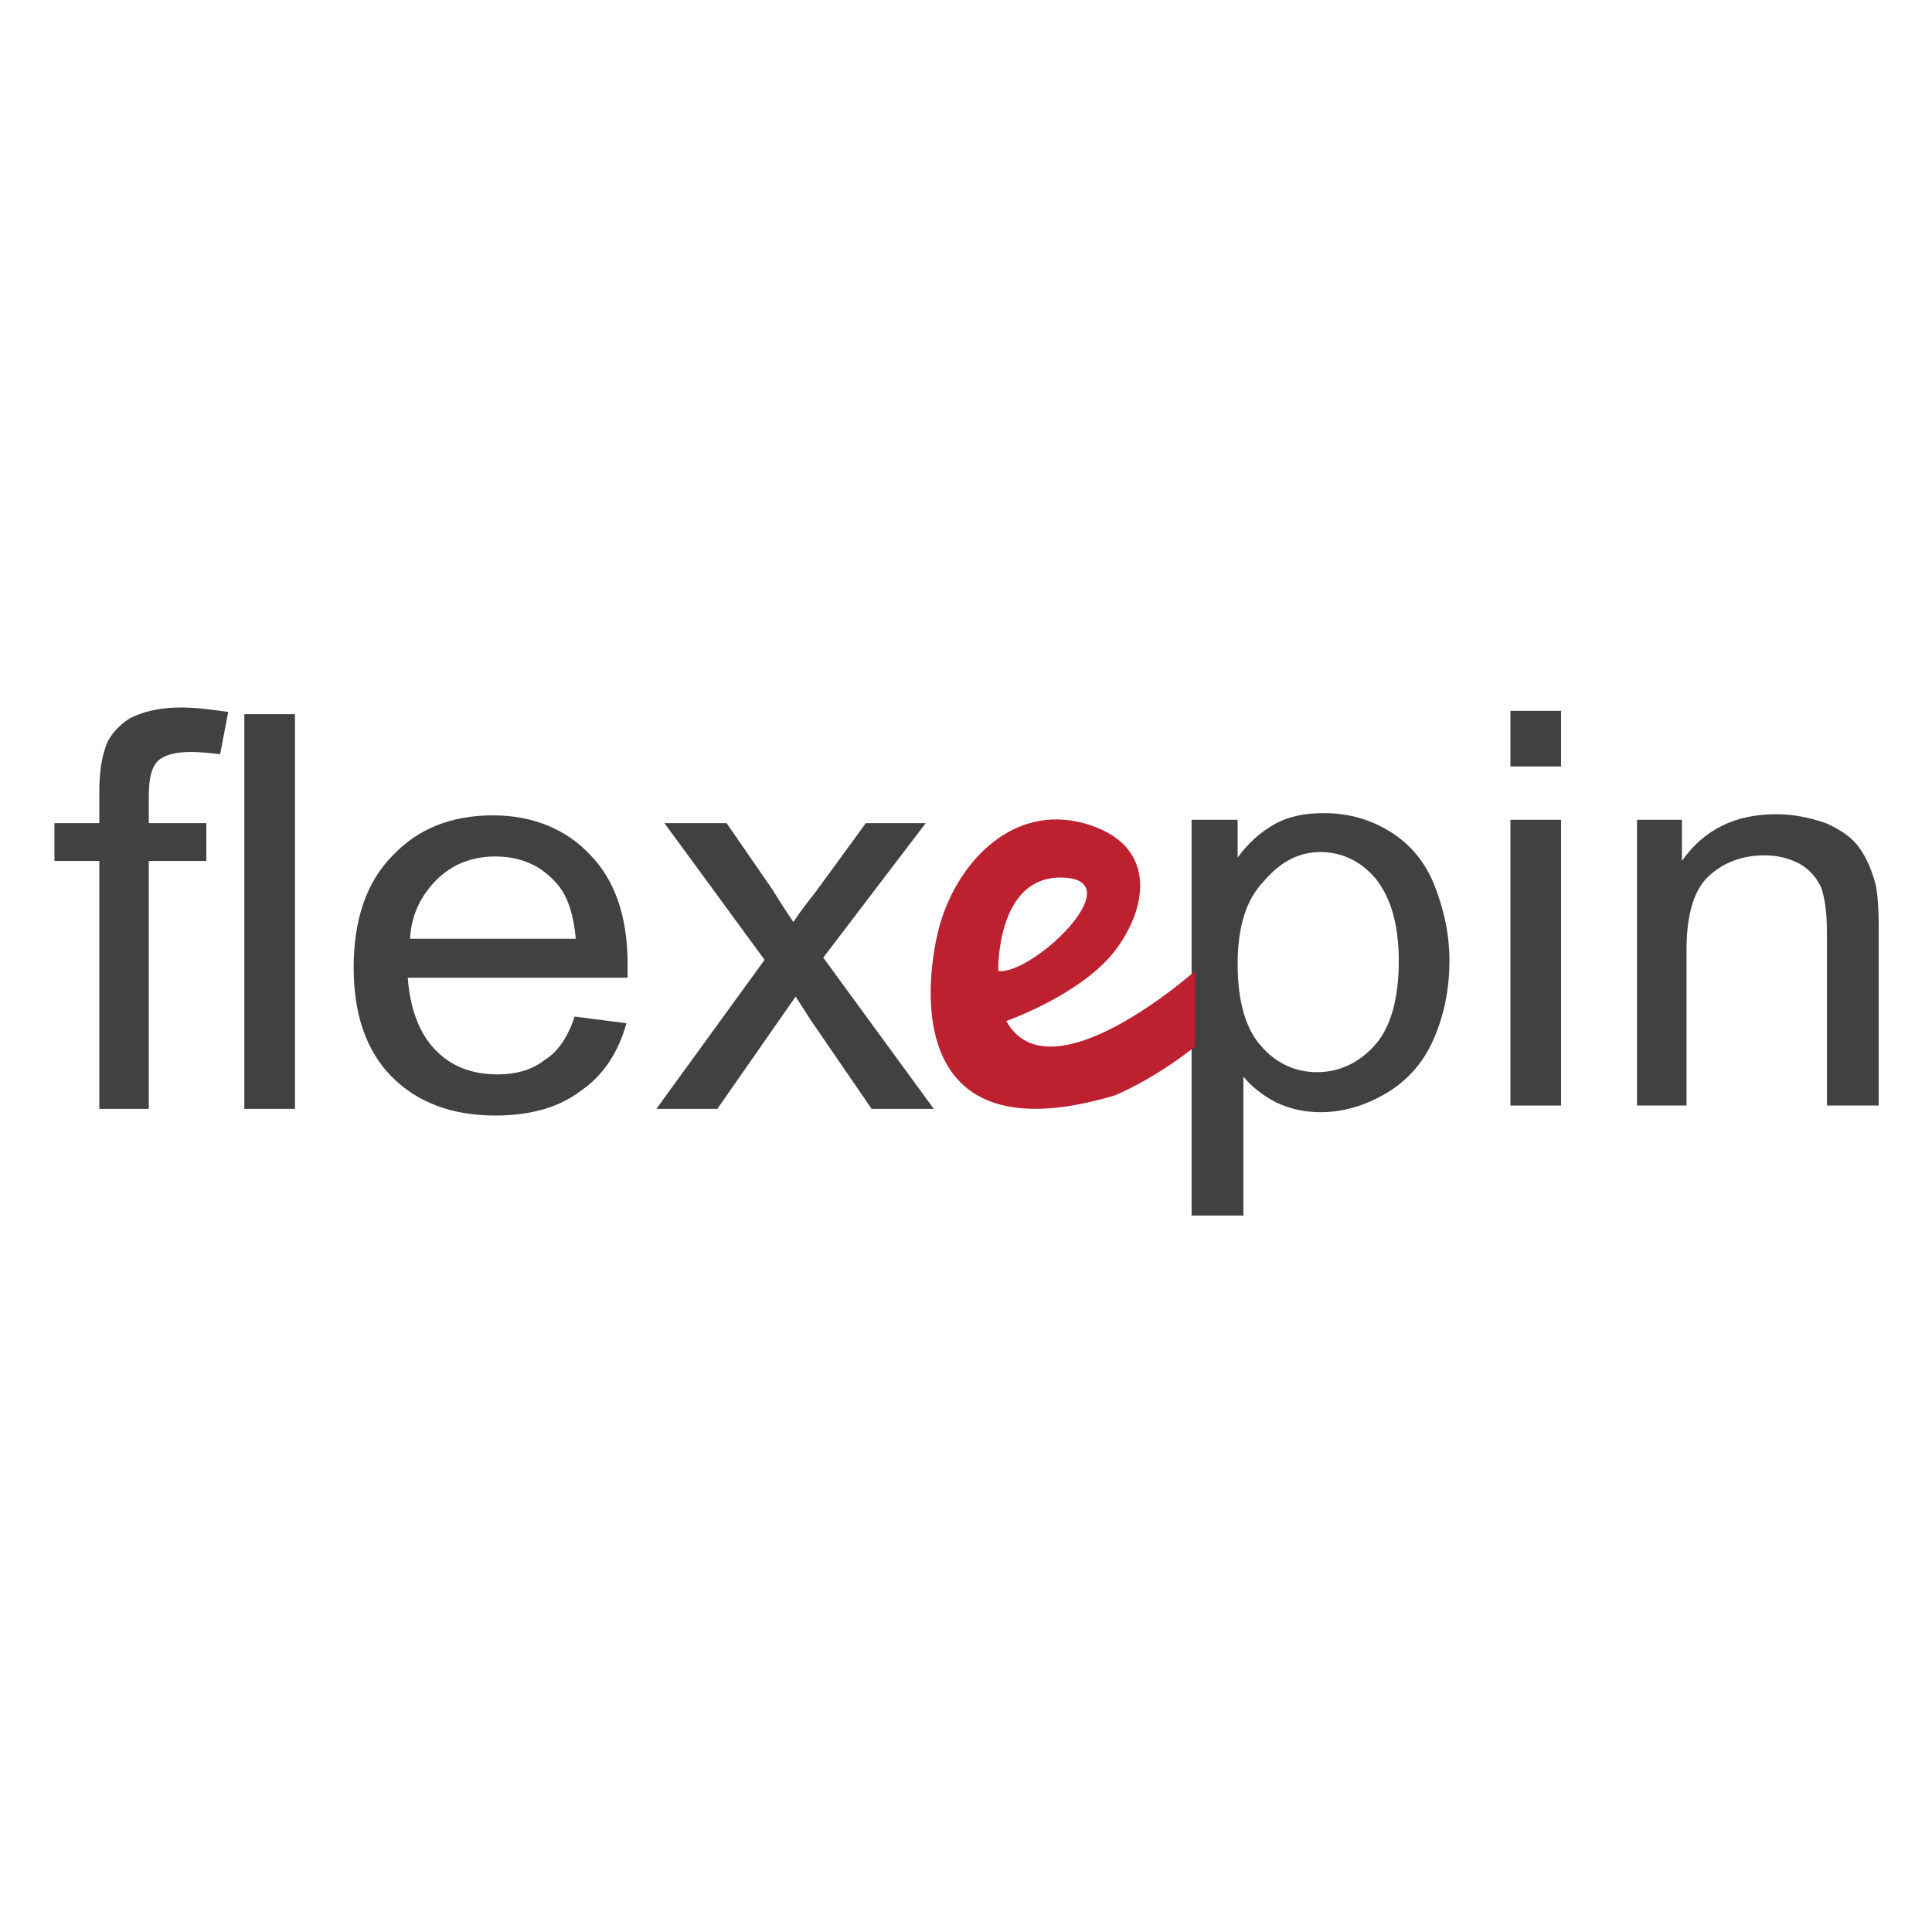
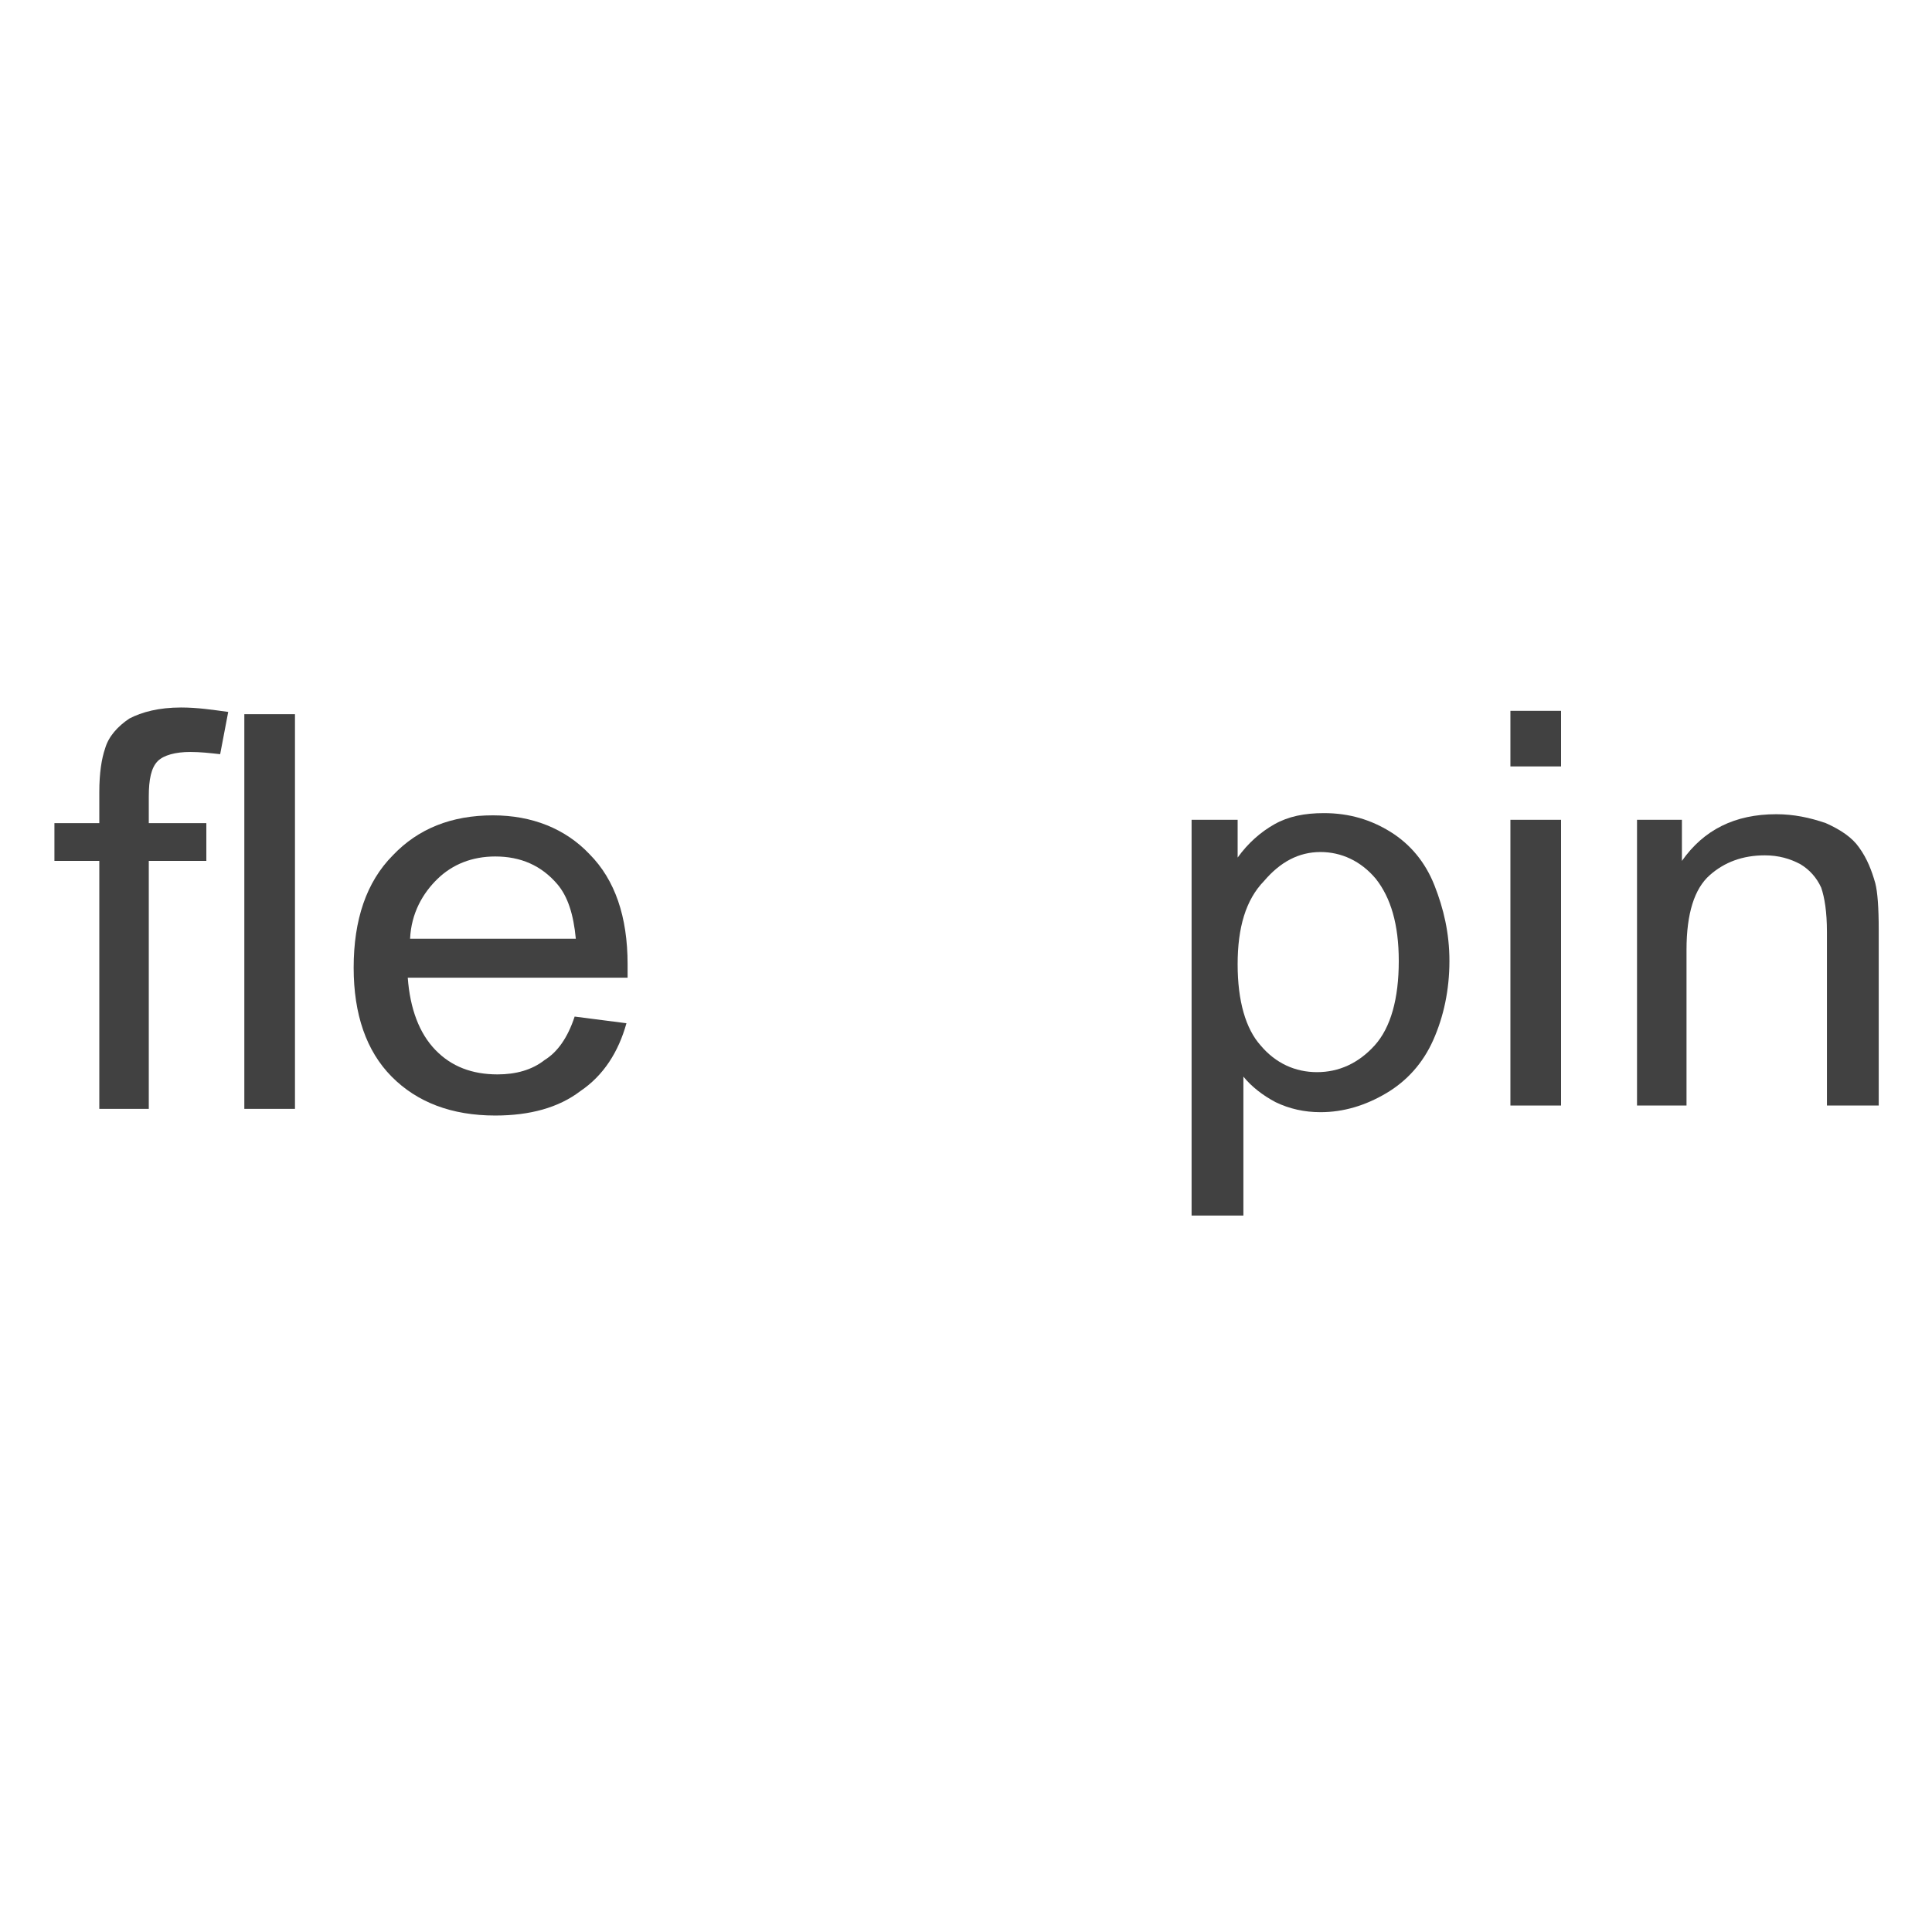
<svg xmlns="http://www.w3.org/2000/svg" fill="none" height="142" viewBox="0 0 142 142" width="142">
  <g fill="#414141">
    <path d="m7.299 81.499v-18.223h-3.299v-2.778h3.299v-2.288c0-1.389.169-2.451.423-3.187.254-.899.931-1.634 1.777-2.206.931-.49 2.199-.817 3.807-.817 1.184 0 2.284.163 3.468.327l-.592 3.105c-.761-.082-1.438-.164-2.2-.164-1.1 0-1.946.245-2.369.654-.507.49-.677 1.389-.677 2.615v1.961h4.23v2.778h-4.23v18.223z" />
    <path d="m17.958 81.5v-29.009h3.722v29.009z" />
    <path d="m42.237 74.717 3.807.49c-.592 2.125-1.692 3.841-3.384 4.985-1.607 1.226-3.722 1.798-6.26 1.798-3.215 0-5.753-.981-7.614-2.86s-2.792-4.576-2.792-8.008c0-3.514.931-6.292 2.876-8.253 1.861-1.961 4.314-2.942 7.36-2.942 2.876 0 5.33.981 7.106 2.86 1.861 1.879 2.792 4.576 2.792 8.09v.981h-16.158c.169 2.288.846 4.086 2.03 5.311 1.184 1.226 2.707 1.798 4.568 1.798 1.353 0 2.538-.327 3.468-1.062.931-.572 1.692-1.634 2.2-3.187zm-12.097-5.72h12.182c-.169-1.798-.592-3.105-1.353-4.004-1.184-1.389-2.707-2.043-4.568-2.043-1.692 0-3.13.572-4.23 1.634-1.1 1.062-1.946 2.533-2.03 4.413z" />
-     <path d="m48.243 81.499 7.952-10.95-7.36-10.051h4.568l3.384 4.903c.592.981 1.1 1.716 1.523 2.37.592-.899 1.184-1.634 1.692-2.288l3.638-4.985h4.399l-7.529 9.888 8.121 11.113h-4.568l-4.484-6.537-1.1-1.716-5.753 8.253z" />
    <path d="m87.581 89.344v-29.091h3.384v2.778c.761-1.062 1.692-1.879 2.707-2.451 1.015-.572 2.2-.817 3.638-.817 1.861 0 3.468.49 4.906 1.389s2.538 2.206 3.215 3.922c.677 1.716 1.1 3.514 1.1 5.557 0 2.125-.423 4.086-1.185 5.802-.761 1.716-1.946 3.023-3.468 3.922-1.523.899-3.13 1.389-4.822 1.389-1.184 0-2.284-.245-3.299-.735-.931-.49-1.777-1.144-2.369-1.879v10.214zm3.384-18.468c0 2.697.592 4.739 1.692 5.965 1.1 1.307 2.538 1.961 4.145 1.961s3.046-.654 4.23-1.961c1.184-1.308 1.776-3.432 1.776-6.21 0-2.697-.592-4.658-1.692-6.047-1.099-1.308-2.538-1.961-4.06-1.961-1.607 0-2.961.735-4.145 2.125-1.353 1.389-1.946 3.432-1.946 6.129z" />
    <path d="m111.014 56.331v-4.086h3.722v4.086zm0 24.924v-21.001h3.722v21.001z" />
    <path d="m120.319 81.254v-21.001h3.3v3.023c1.607-2.288 3.891-3.432 6.936-3.432 1.269 0 2.454.245 3.638.654 1.1.49 1.946 1.062 2.453 1.798.593.817.931 1.716 1.185 2.615.169.654.253 1.798.253 3.432v12.911h-3.806v-12.748c0-1.471-.17-2.533-.423-3.269-.339-.735-.846-1.307-1.523-1.716-.761-.409-1.607-.654-2.623-.654-1.607 0-2.96.49-4.06 1.471s-1.692 2.778-1.692 5.475v11.44z" />
  </g>
-   <path d="m73.961 75.044s5.583-1.961 8.037-5.23c2.453-3.269 3.046-7.845-2.369-9.316-5.16-1.389-9.136 2.778-10.49 7.273-.846 2.697-3.722 17.651 12.774 12.748 0 0 2.707-1.062 5.922-3.595v-5.557s-10.659 9.479-13.874 3.677zm-.592-3.677s-.169-7.109 4.822-6.864c4.991.245-2.369 7.191-4.822 6.864z" fill="#bd202e" />
</svg>